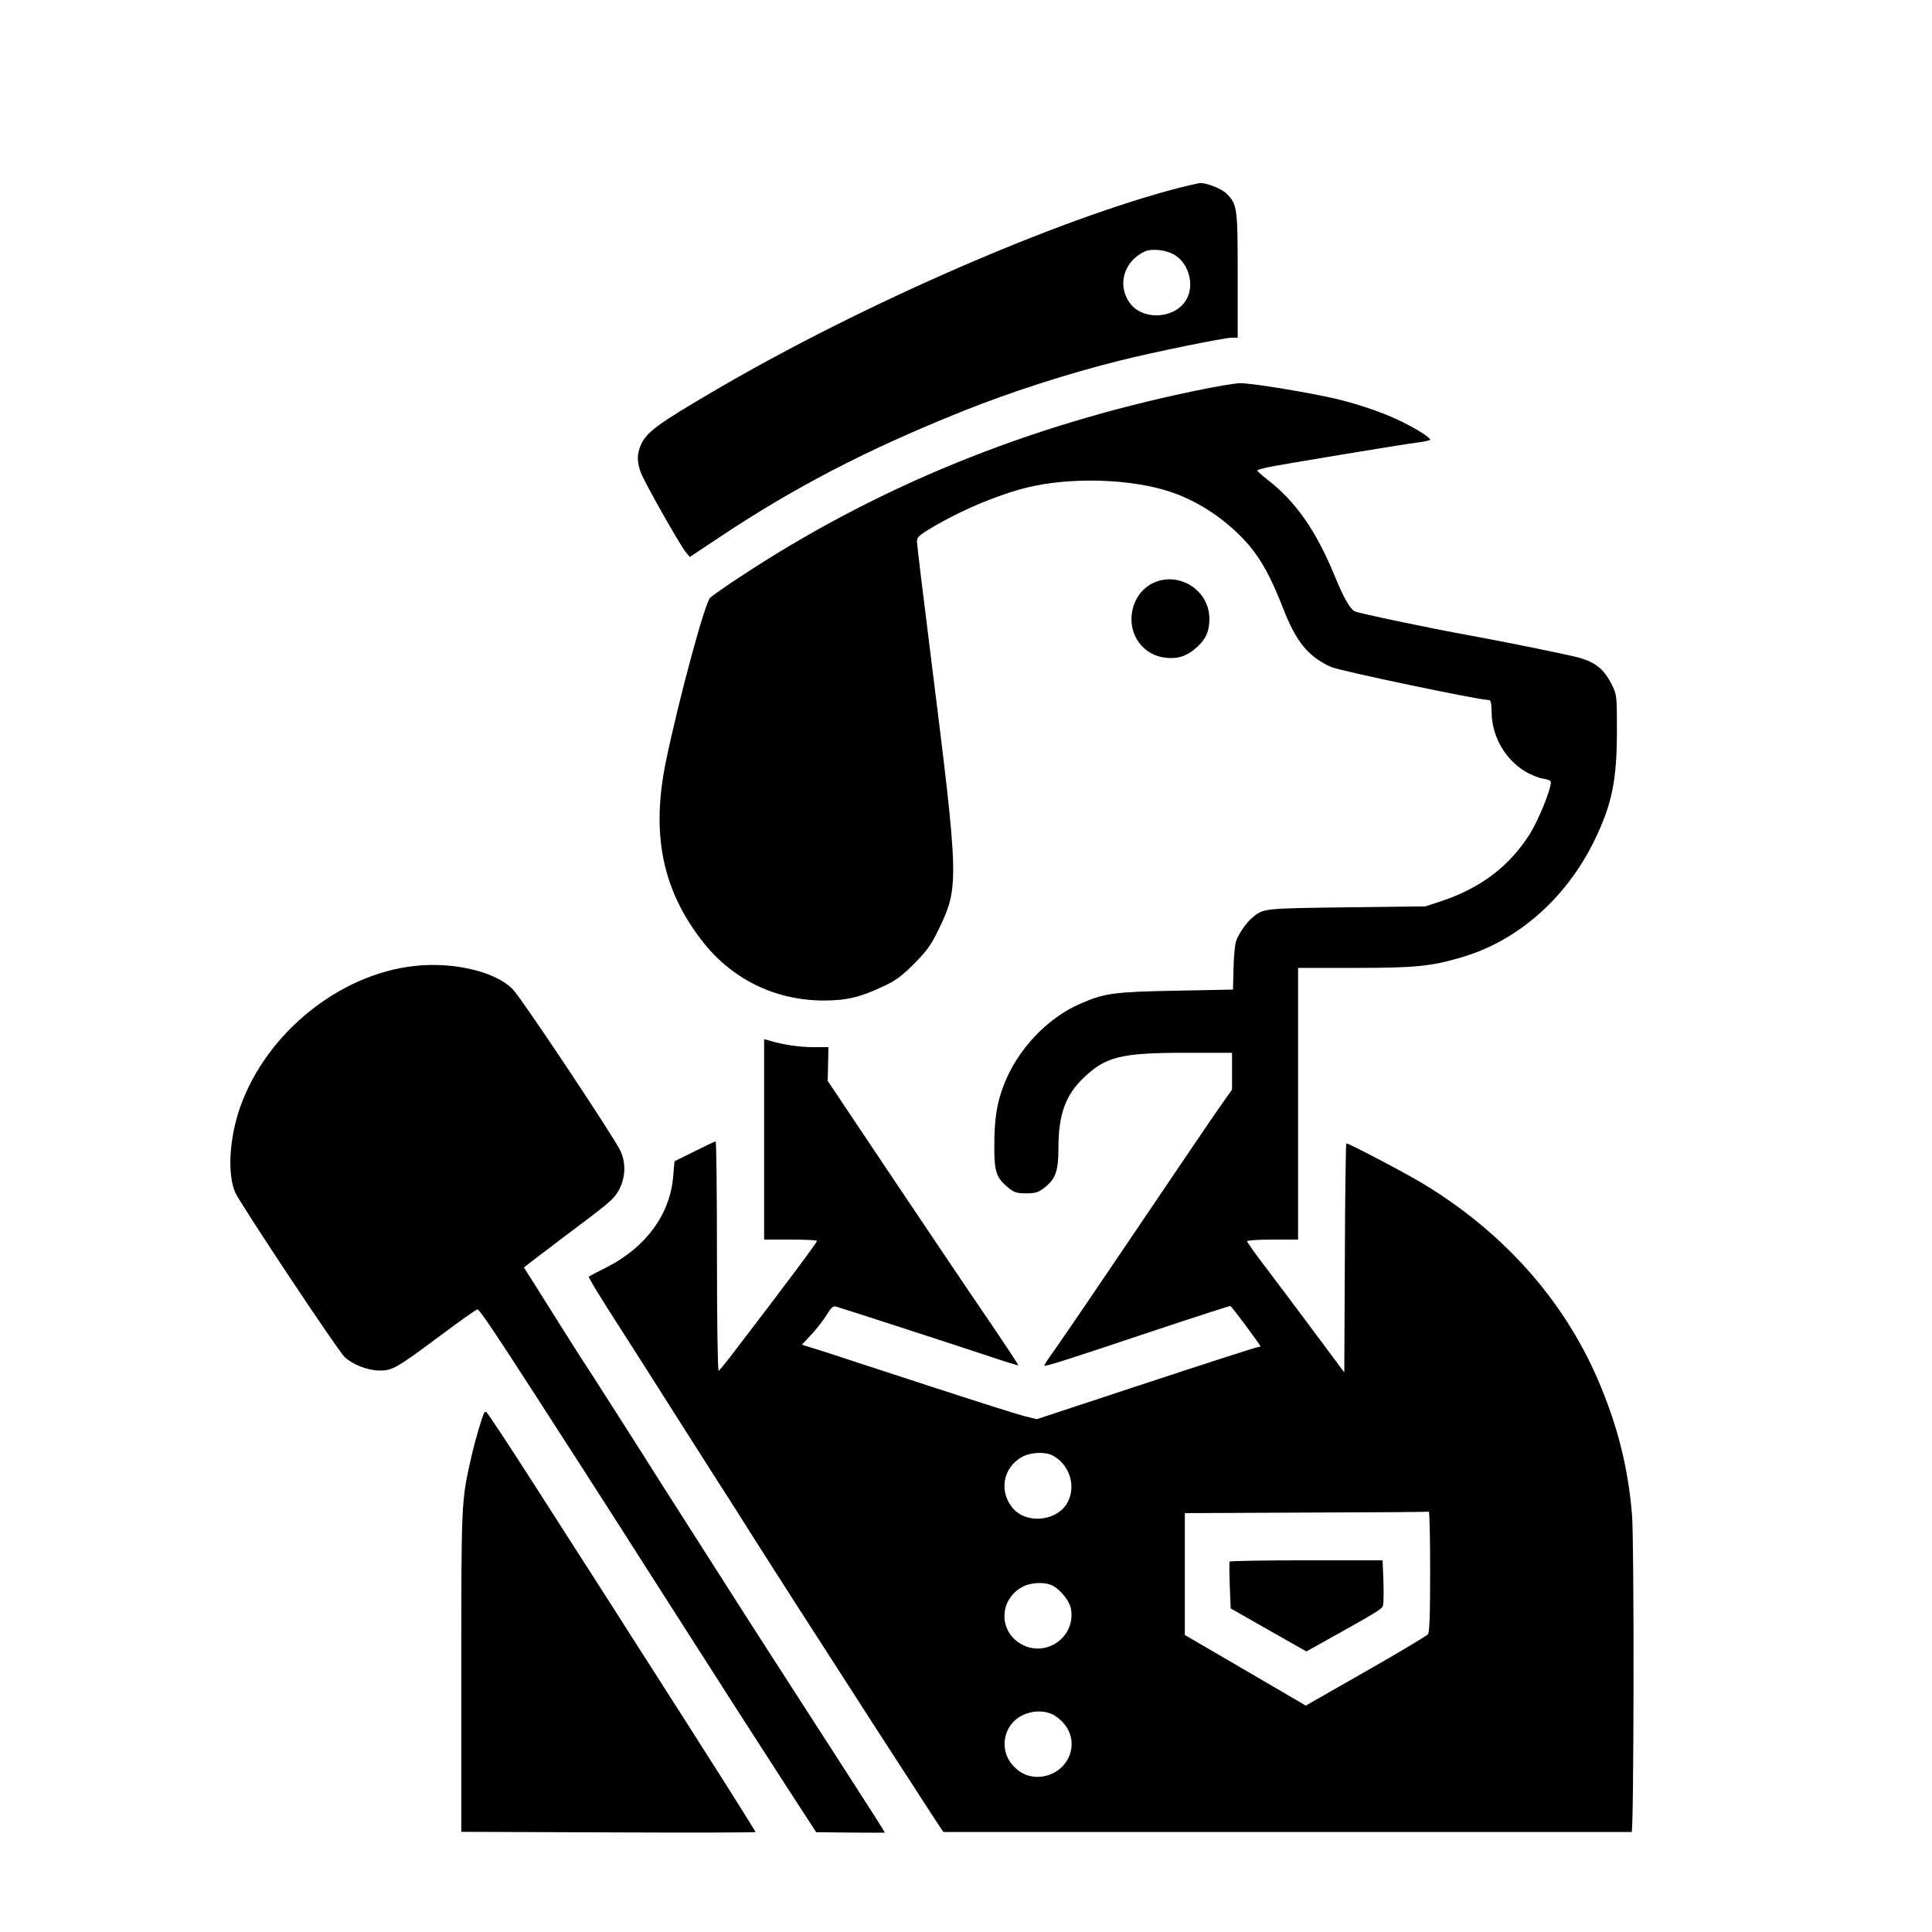
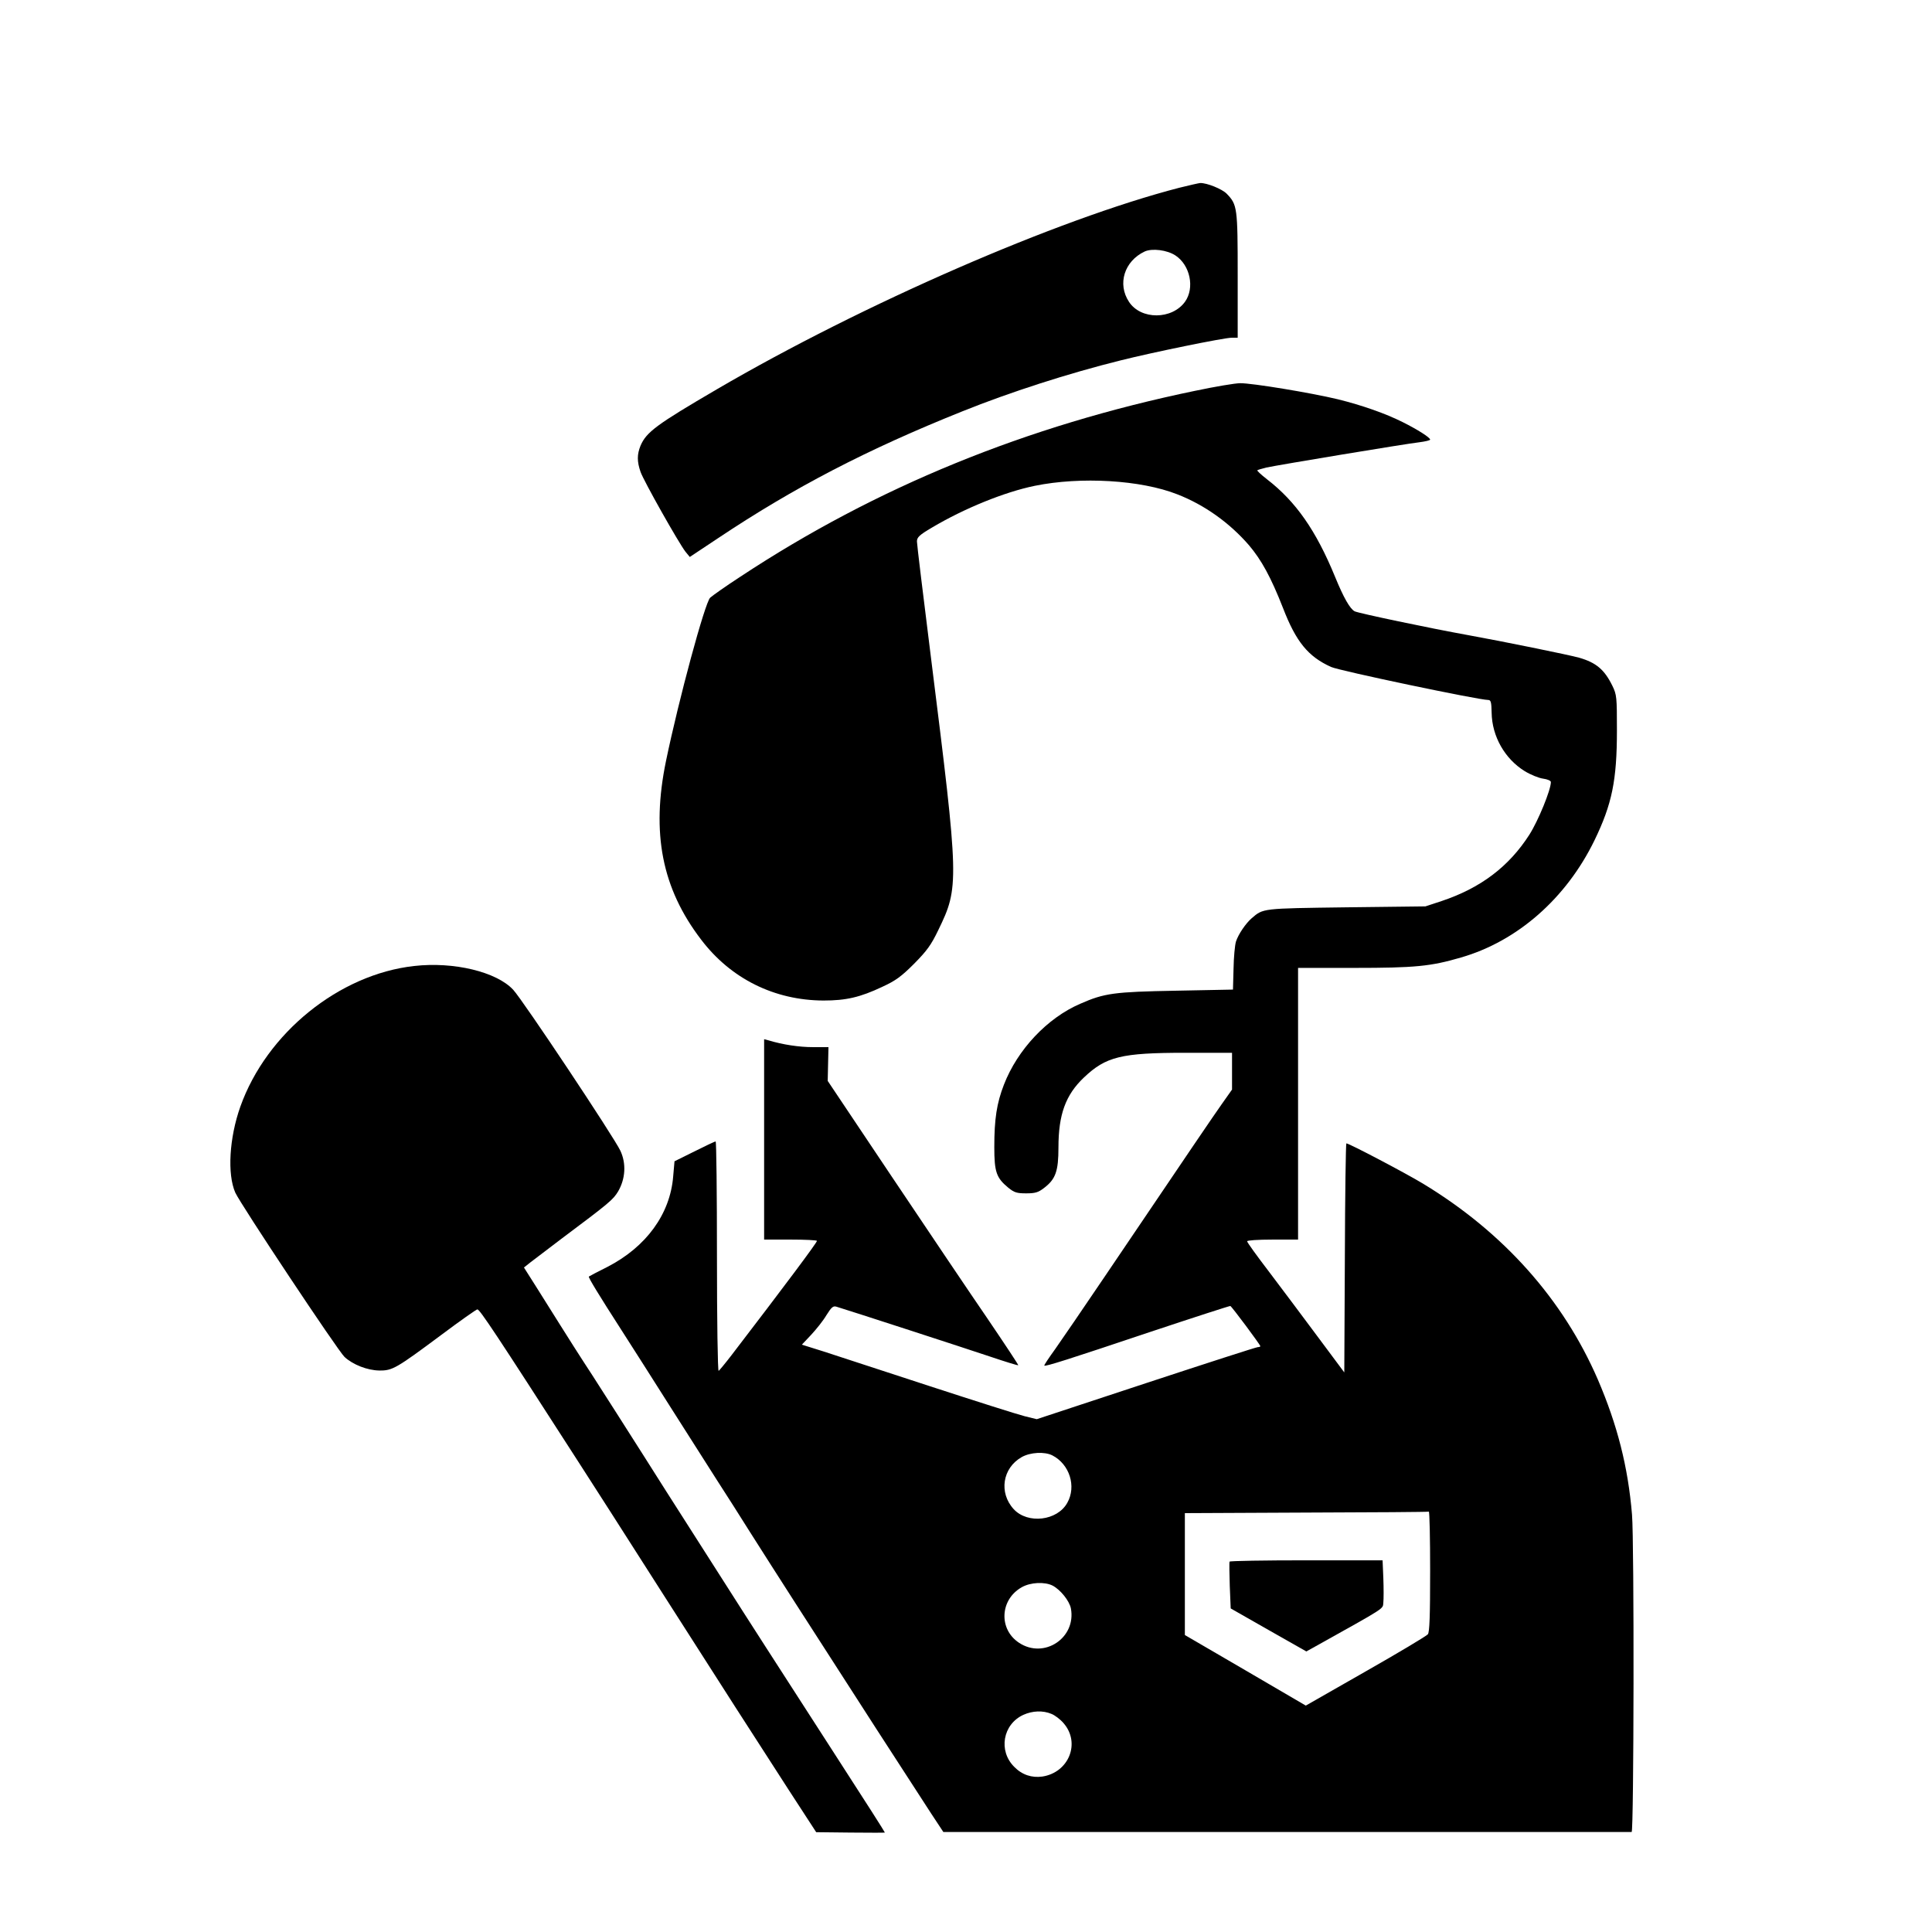
<svg xmlns="http://www.w3.org/2000/svg" version="1.0" width="1024pt" height="1024pt" viewBox="0 0 1024 1024" preserveAspectRatio="xMidYMid meet">
  <g transform="translate(0,1024) scale(0.1,-0.1)" fill="#000000" stroke="none">
    <path d="M6251 9245 c-646 -167 -1677 -616 -2451 -1068 -320 -187 -374 -227 -405 -299 -19 -47 -19 -84 0 -139 17 -49 203 -378 238 -423 l23 -28 149 99 c406 271 792 471 1296 673 251 101 561 201 839 270 171 43 548 120 588 120 l32 0 0 330 c0 360 -2 375 -58 433 -24 25 -105 58 -141 57 -9 -1 -58 -12 -110 -25z m-21 -359 c78 -51 103 -172 51 -245 -69 -96 -234 -97 -297 -1 -63 95 -25 216 83 267 40 18 119 8 163 -21z" />
    <path d="M6336 8169 c-895 -185 -1693 -511 -2411 -985 -77 -50 -149 -101 -161 -112 -28 -27 -166 -537 -234 -865 -79 -382 -22 -675 186 -947 157 -207 388 -322 649 -323 119 0 194 17 312 73 70 32 101 55 168 122 68 69 90 99 128 178 111 229 111 251 -38 1439 -41 327 -75 606 -75 621 0 22 12 34 80 74 172 102 384 188 544 221 245 50 563 31 756 -45 144 -56 277 -151 380 -270 66 -78 116 -169 180 -332 69 -179 133 -258 255 -313 43 -20 782 -175 833 -175 14 0 17 -12 18 -68 2 -125 70 -244 175 -309 31 -19 75 -37 98 -40 23 -3 41 -11 41 -18 0 -42 -67 -205 -114 -279 -109 -170 -259 -283 -466 -352 l-85 -28 -420 -5 c-449 -6 -439 -5 -501 -58 -32 -28 -70 -84 -83 -123 -6 -19 -12 -84 -13 -145 l-3 -110 -305 -6 c-325 -6 -377 -13 -504 -69 -175 -75 -333 -243 -405 -429 -38 -98 -51 -181 -51 -331 0 -132 11 -163 74 -215 32 -26 46 -30 95 -30 48 0 64 5 94 28 62 47 77 89 77 215 0 175 38 279 135 371 117 111 198 131 538 131 l247 0 0 -98 0 -97 -53 -75 c-50 -71 -152 -221 -623 -918 -110 -163 -228 -335 -261 -382 -34 -47 -60 -86 -58 -88 5 -6 125 32 560 178 231 77 423 139 426 138 8 -3 159 -206 159 -213 0 -3 -6 -5 -13 -5 -8 0 -274 -86 -593 -191 l-579 -191 -65 16 c-36 9 -263 81 -505 160 -242 79 -493 161 -557 182 l-118 37 49 52 c27 29 64 75 81 104 27 43 36 51 54 45 70 -21 685 -221 810 -263 83 -28 151 -49 153 -47 2 1 -72 113 -163 247 -92 134 -320 473 -507 752 l-340 508 2 90 2 89 -83 0 c-72 0 -159 13 -235 36 l-23 6 0 -531 0 -531 140 0 c77 0 140 -3 140 -7 0 -9 -164 -229 -453 -606 -33 -43 -64 -80 -68 -83 -5 -3 -9 266 -9 605 0 336 -3 611 -7 611 -5 0 -55 -24 -113 -53 l-105 -52 -7 -80 c-16 -200 -143 -374 -349 -480 -52 -26 -96 -49 -98 -51 -4 -4 52 -96 173 -284 55 -85 172 -270 261 -410 89 -140 199 -313 245 -385 46 -71 125 -195 175 -275 153 -241 270 -423 674 -1050 123 -190 252 -389 287 -443 l64 -97 1820 0 c1001 0 1823 0 1828 0 12 0 14 1539 2 1682 -21 254 -78 476 -181 716 -184 425 -500 780 -926 1038 -94 57 -393 214 -407 214 -3 0 -7 -273 -8 -607 l-3 -607 -140 188 c-77 104 -193 258 -257 343 -65 85 -118 158 -118 164 0 5 56 9 135 9 l135 0 0 720 0 720 298 0 c320 0 405 8 565 55 299 86 558 313 708 621 93 192 119 318 119 583 0 176 -1 189 -24 236 -42 86 -86 123 -176 149 -53 15 -412 88 -590 120 -200 36 -581 116 -600 126 -25 13 -59 73 -104 183 -101 246 -208 399 -361 517 -31 24 -53 45 -51 47 2 3 24 9 48 15 59 13 739 126 811 134 31 4 57 10 57 14 0 11 -66 53 -146 93 -90 45 -214 89 -344 121 -141 34 -456 86 -517 85 -26 0 -133 -18 -237 -40z m-758 -5643 c91 -47 128 -164 79 -251 -53 -96 -210 -114 -284 -34 -80 87 -60 218 42 276 46 26 122 30 163 9z m2002 -614 c0 -239 -3 -322 -12 -334 -7 -9 -156 -98 -330 -197 l-317 -181 -320 187 -321 187 0 323 0 323 643 3 c353 1 645 3 650 5 4 1 7 -141 7 -316z m-2001 -76 c42 -22 89 -81 97 -121 29 -156 -142 -270 -275 -182 -109 72 -101 229 14 294 47 27 122 30 164 9z m-6 -680 c18 -7 47 -29 64 -49 91 -104 29 -261 -112 -283 -56 -8 -108 9 -149 51 -86 85 -61 226 48 276 49 22 104 24 149 5z" />
    <path d="M6517 1963 c-2 -5 -1 -62 1 -128 l5 -120 200 -114 201 -114 36 20 c394 220 368 203 372 239 2 19 2 76 0 129 l-4 95 -404 0 c-221 0 -405 -3 -407 -7z" />
-     <path d="M6114 7151 c-70 -32 -116 -106 -117 -191 -1 -107 75 -194 179 -206 66 -8 115 8 167 55 49 44 67 85 67 151 0 151 -159 253 -296 191z" />
    <path d="M2195 5120 c-397 -44 -782 -355 -921 -745 -59 -166 -70 -358 -27 -456 28 -62 543 -837 579 -871 44 -41 121 -71 184 -72 70 -1 90 11 328 188 100 75 187 136 192 136 13 0 96 -125 540 -815 109 -169 199 -310 464 -725 264 -414 493 -770 647 -1008 l145 -223 182 -2 c100 -1 182 -1 182 0 0 3 -104 166 -267 418 -330 512 -442 685 -601 935 -96 151 -194 304 -217 340 -23 36 -112 175 -197 310 -86 135 -206 324 -268 420 -63 96 -141 219 -174 272 -34 54 -90 143 -125 199 l-64 101 34 27 c18 14 92 70 163 124 258 193 275 208 302 252 39 67 44 148 12 216 -33 71 -516 797 -568 853 -88 95 -315 150 -525 126z" />
-     <path d="M2567 2753 c-11 -19 -48 -144 -66 -223 -57 -248 -56 -237 -56 -1152 l0 -847 782 -3 c429 -2 780 -1 778 2 -65 107 -217 347 -526 830 -69 107 -165 258 -214 335 -49 77 -154 241 -234 365 -79 124 -185 288 -234 365 -100 156 -206 316 -217 328 -4 5 -10 5 -13 0z" />
  </g>
</svg>